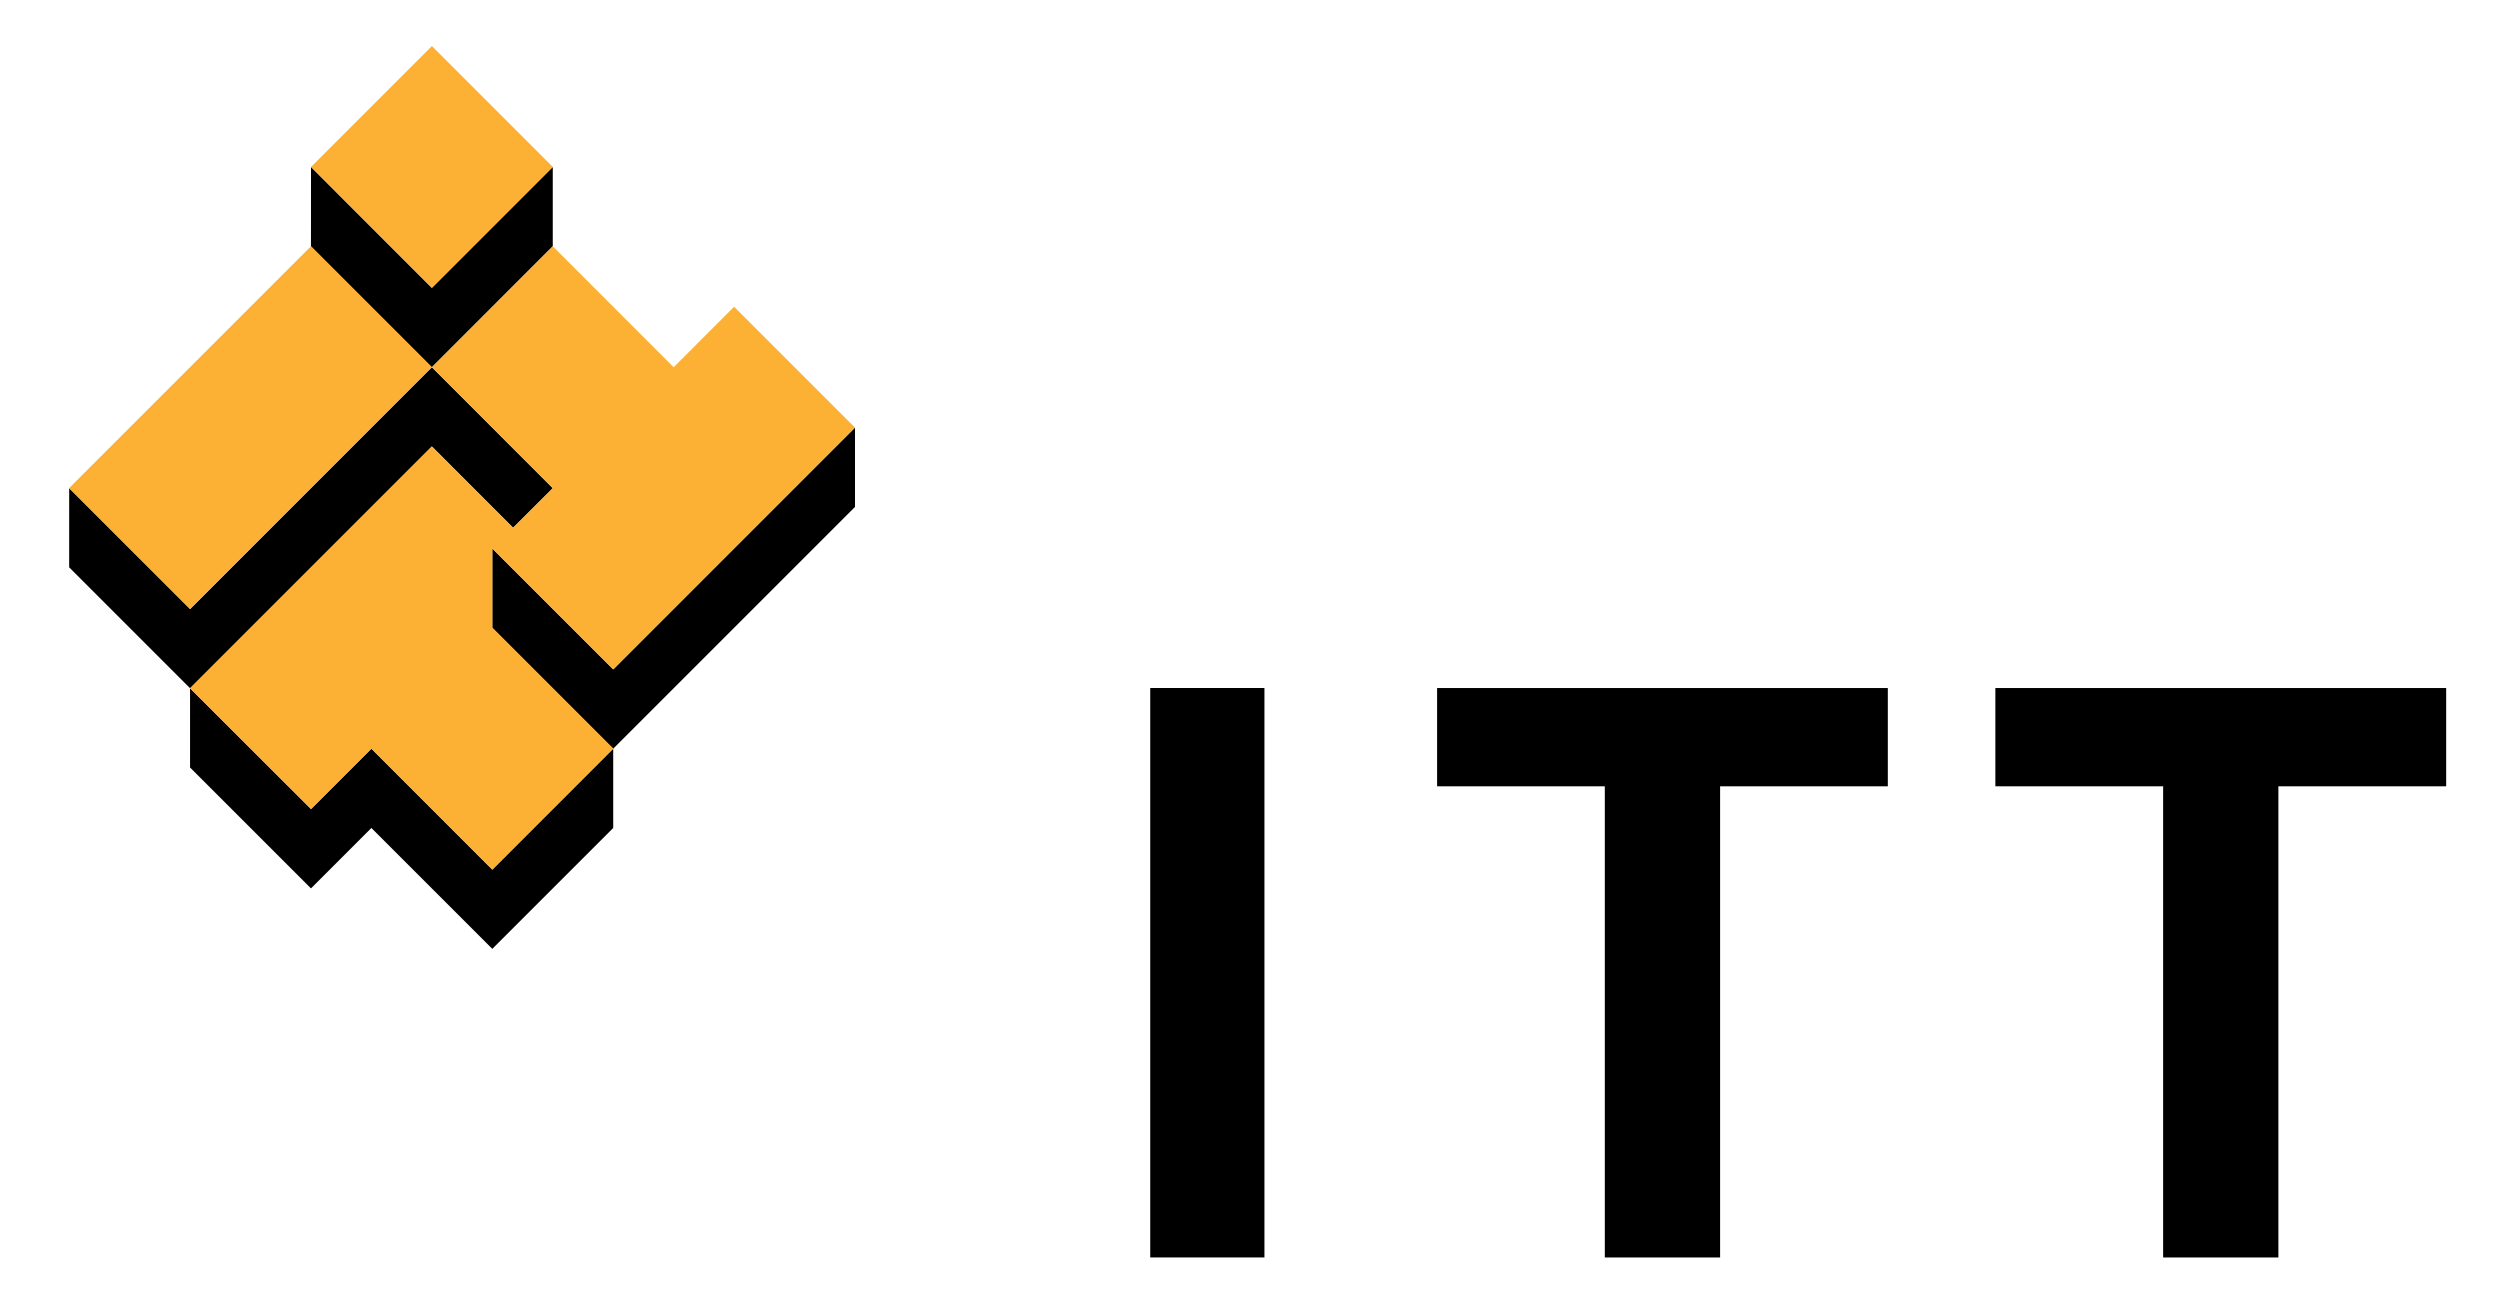
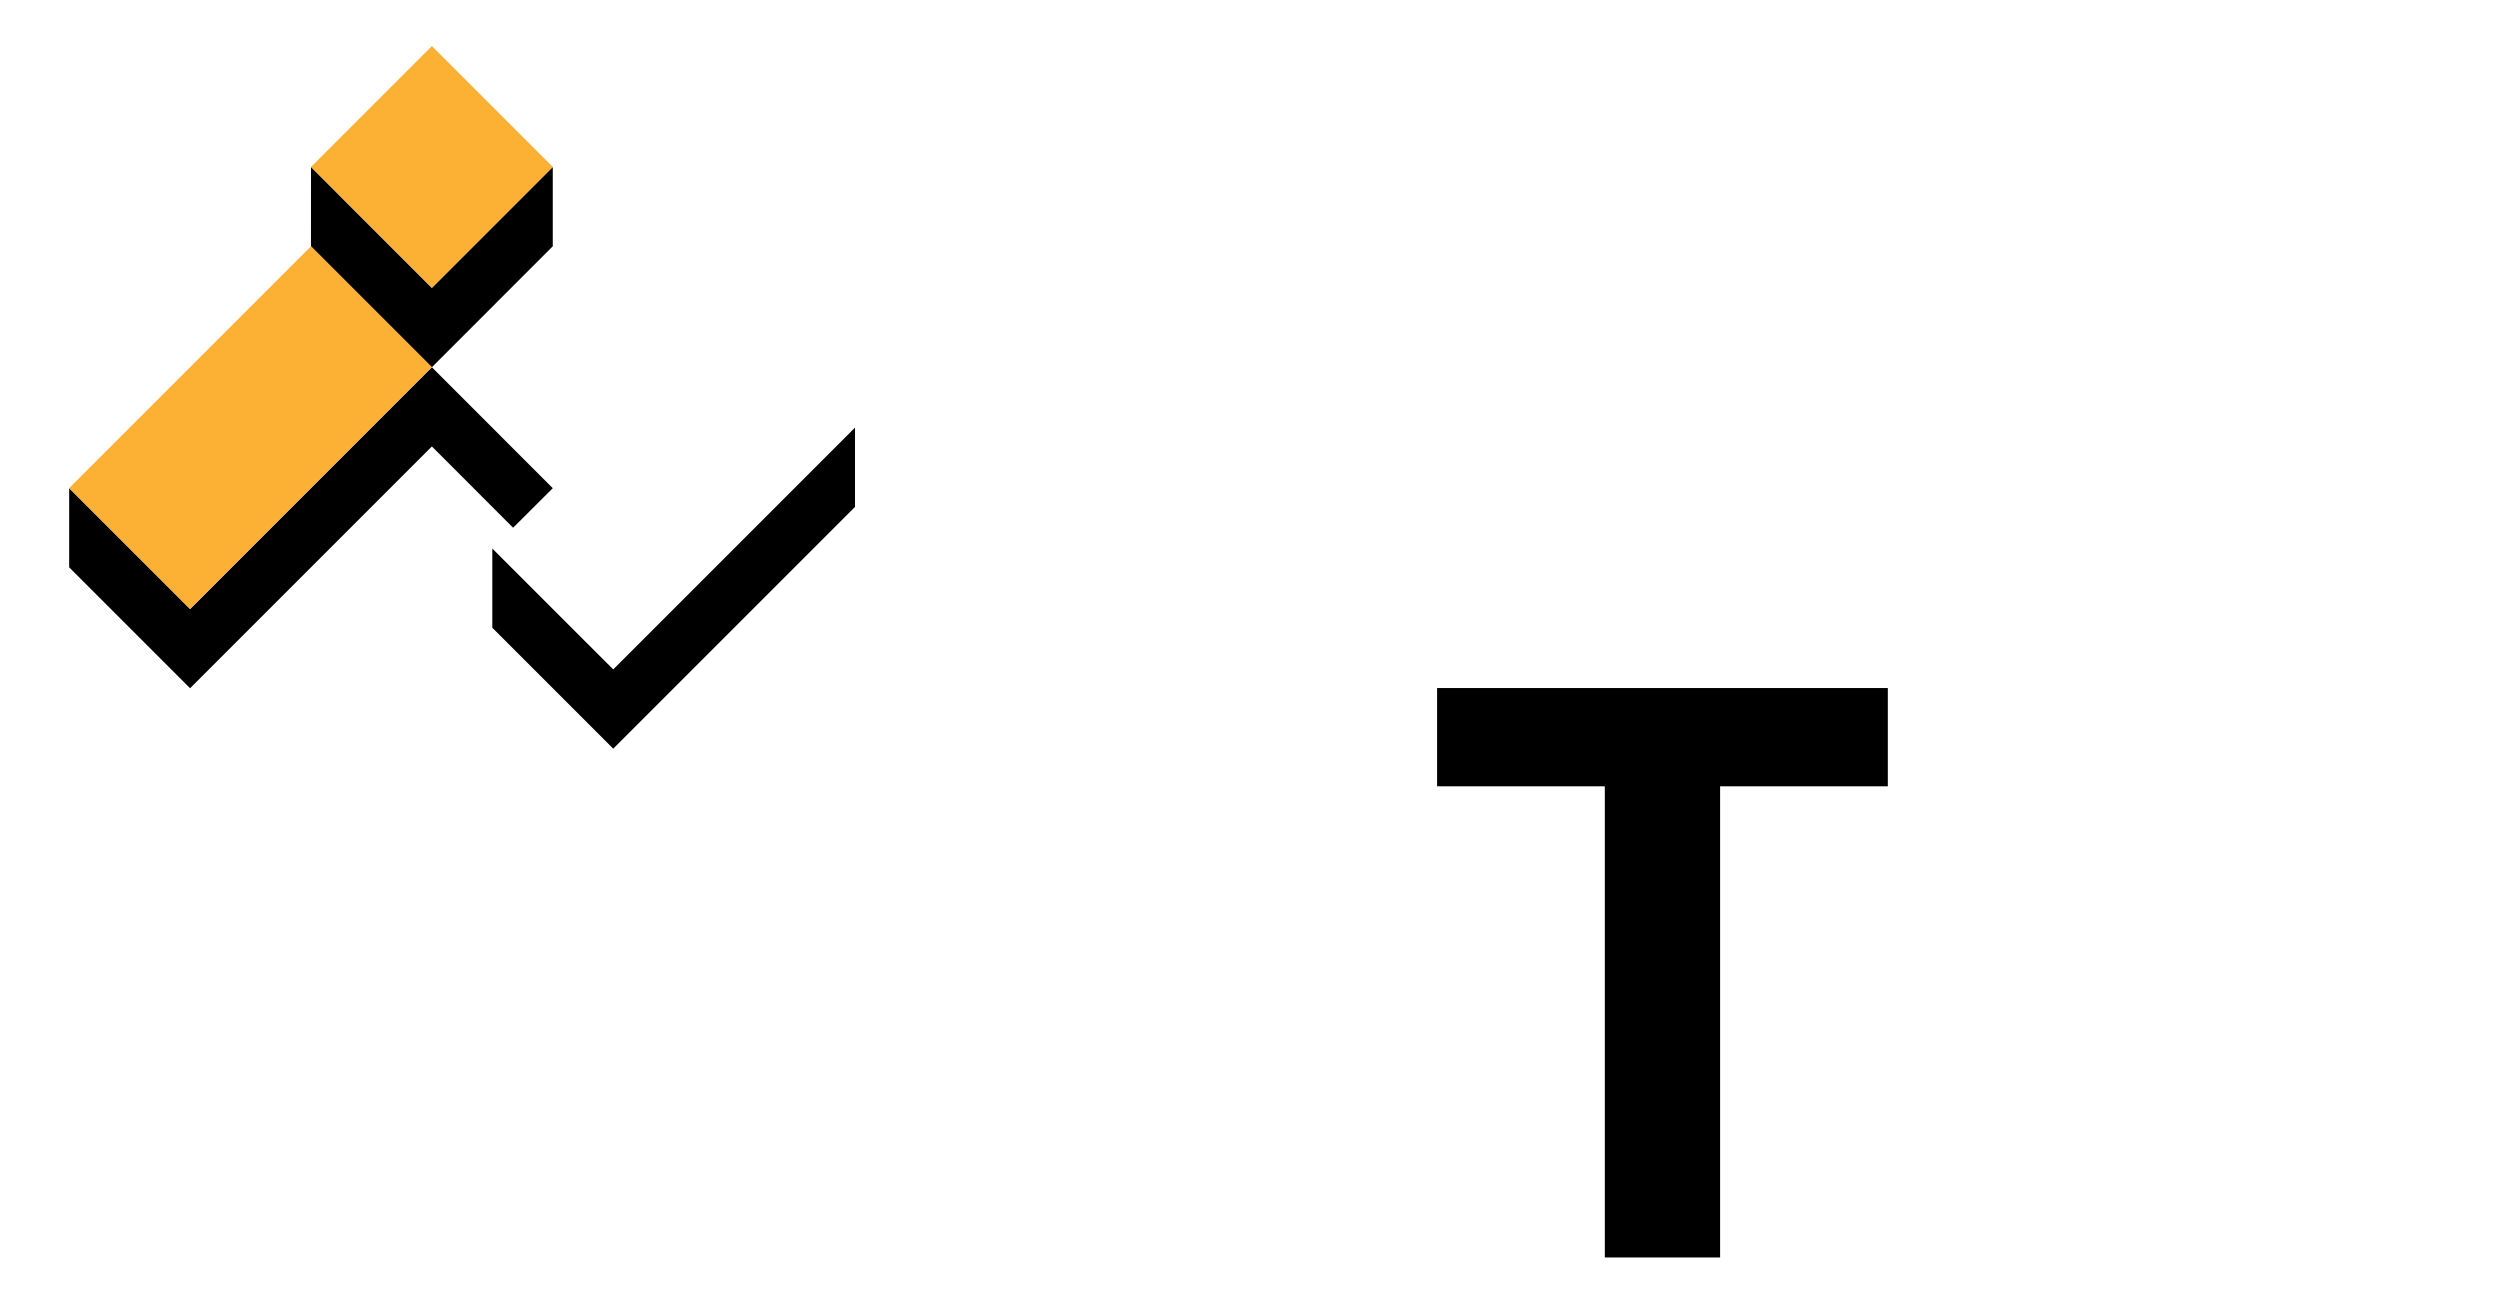
<svg xmlns="http://www.w3.org/2000/svg" version="1.0" width="94" height="49" id="svg2">
  <defs id="defs4" />
  <g transform="translate(-321.027,-361.017)" id="layer1">
    <g transform="translate(323.628,362.751)" id="g2412">
-       <polygon points="4.545,27.124 9.092,31.67 11.363,29.398 15.909,33.943 20.456,29.398 20.456,26.416 15.909,30.964 11.363,26.416 9.093,28.686 4.545,24.145 4.545,27.124 " id="polygon2384" />
      <polygon points="13.637,9.092 9.093,4.545 9.091,7.529 13.637,12.074 18.183,7.526 18.183,4.545 13.637,9.092 " id="polygon2386" />
      <polygon points="13.637,12.074 4.546,21.167 0,16.622 0,19.598 4.546,24.144 13.637,15.052 16.692,18.109 18.183,16.622 13.637,12.074 " id="polygon2388" />
      <polygon points="20.456,23.436 15.91,18.891 15.91,21.87 20.456,26.416 29.547,17.326 29.547,14.344 20.456,23.436 " id="polygon2390" />
-       <polygon points="20.456,23.436 29.547,14.344 25.001,9.8 22.728,12.074 18.183,7.526 13.637,12.074 18.183,16.622 16.692,18.109 13.637,15.053 4.545,24.144 9.094,28.686 11.364,26.416 15.91,30.964 20.456,26.416 15.91,21.87 15.91,18.891 20.456,23.436 " id="polygon2392" style="fill:#fcb034" />
      <rect width="6.428" height="12.858" x="3.604" y="7.919" transform="matrix(0.707,0.707,-0.707,0.707,12.141,-0.619)" id="rect2394" style="fill:#fcb034" />
      <rect width="6.427" height="6.428" x="10.424" y="1.331" transform="matrix(0.707,0.707,-0.707,0.707,7.21,-8.313)" id="rect2396" style="fill:#fcb034" />
-       <rect width="4.294" height="21.411" x="40.648" y="24.135" id="rect2398" />
      <polygon points="68.381,24.136 51.434,24.136 51.434,27.831 57.74,27.831 57.74,45.547 62.075,45.547 62.075,27.831 68.381,27.831 68.381,24.136 " id="polygon2400" />
-       <polygon points="89.375,24.136 72.425,24.136 72.425,27.831 78.733,27.831 78.733,45.547 83.066,45.547 83.066,27.831 89.375,27.831 89.375,24.136 " id="polygon2402" />
    </g>
  </g>
</svg>